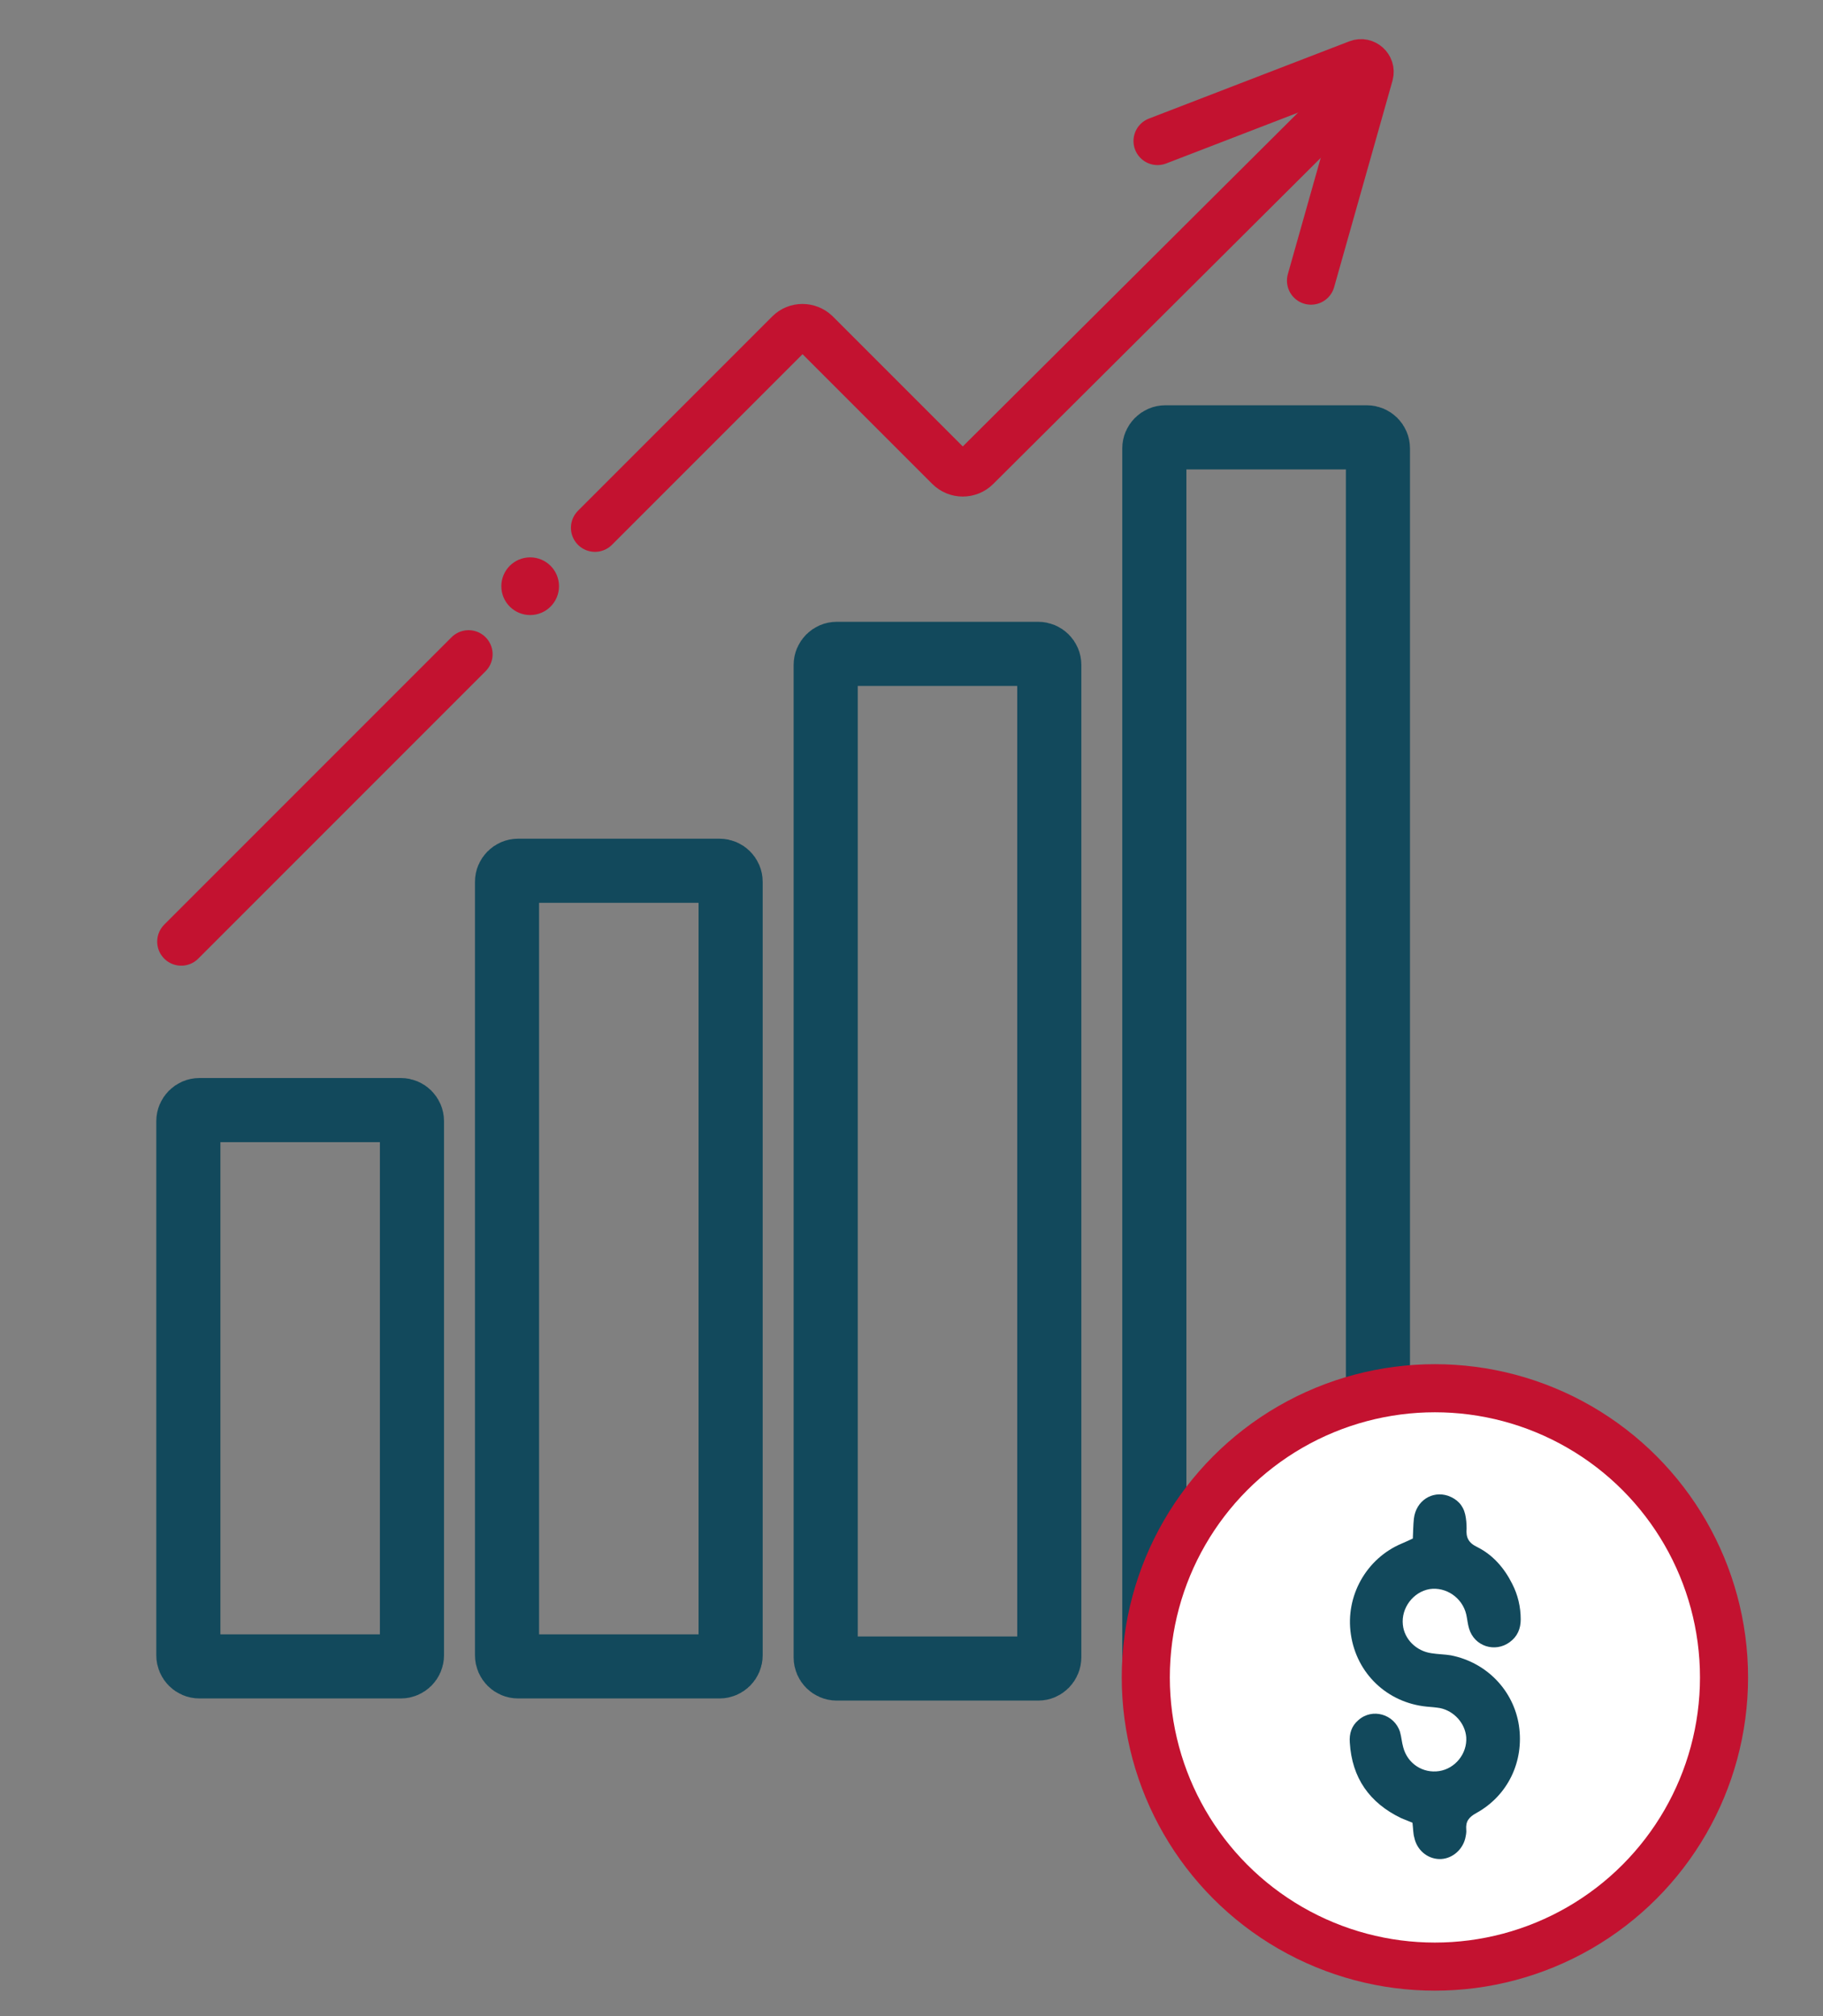
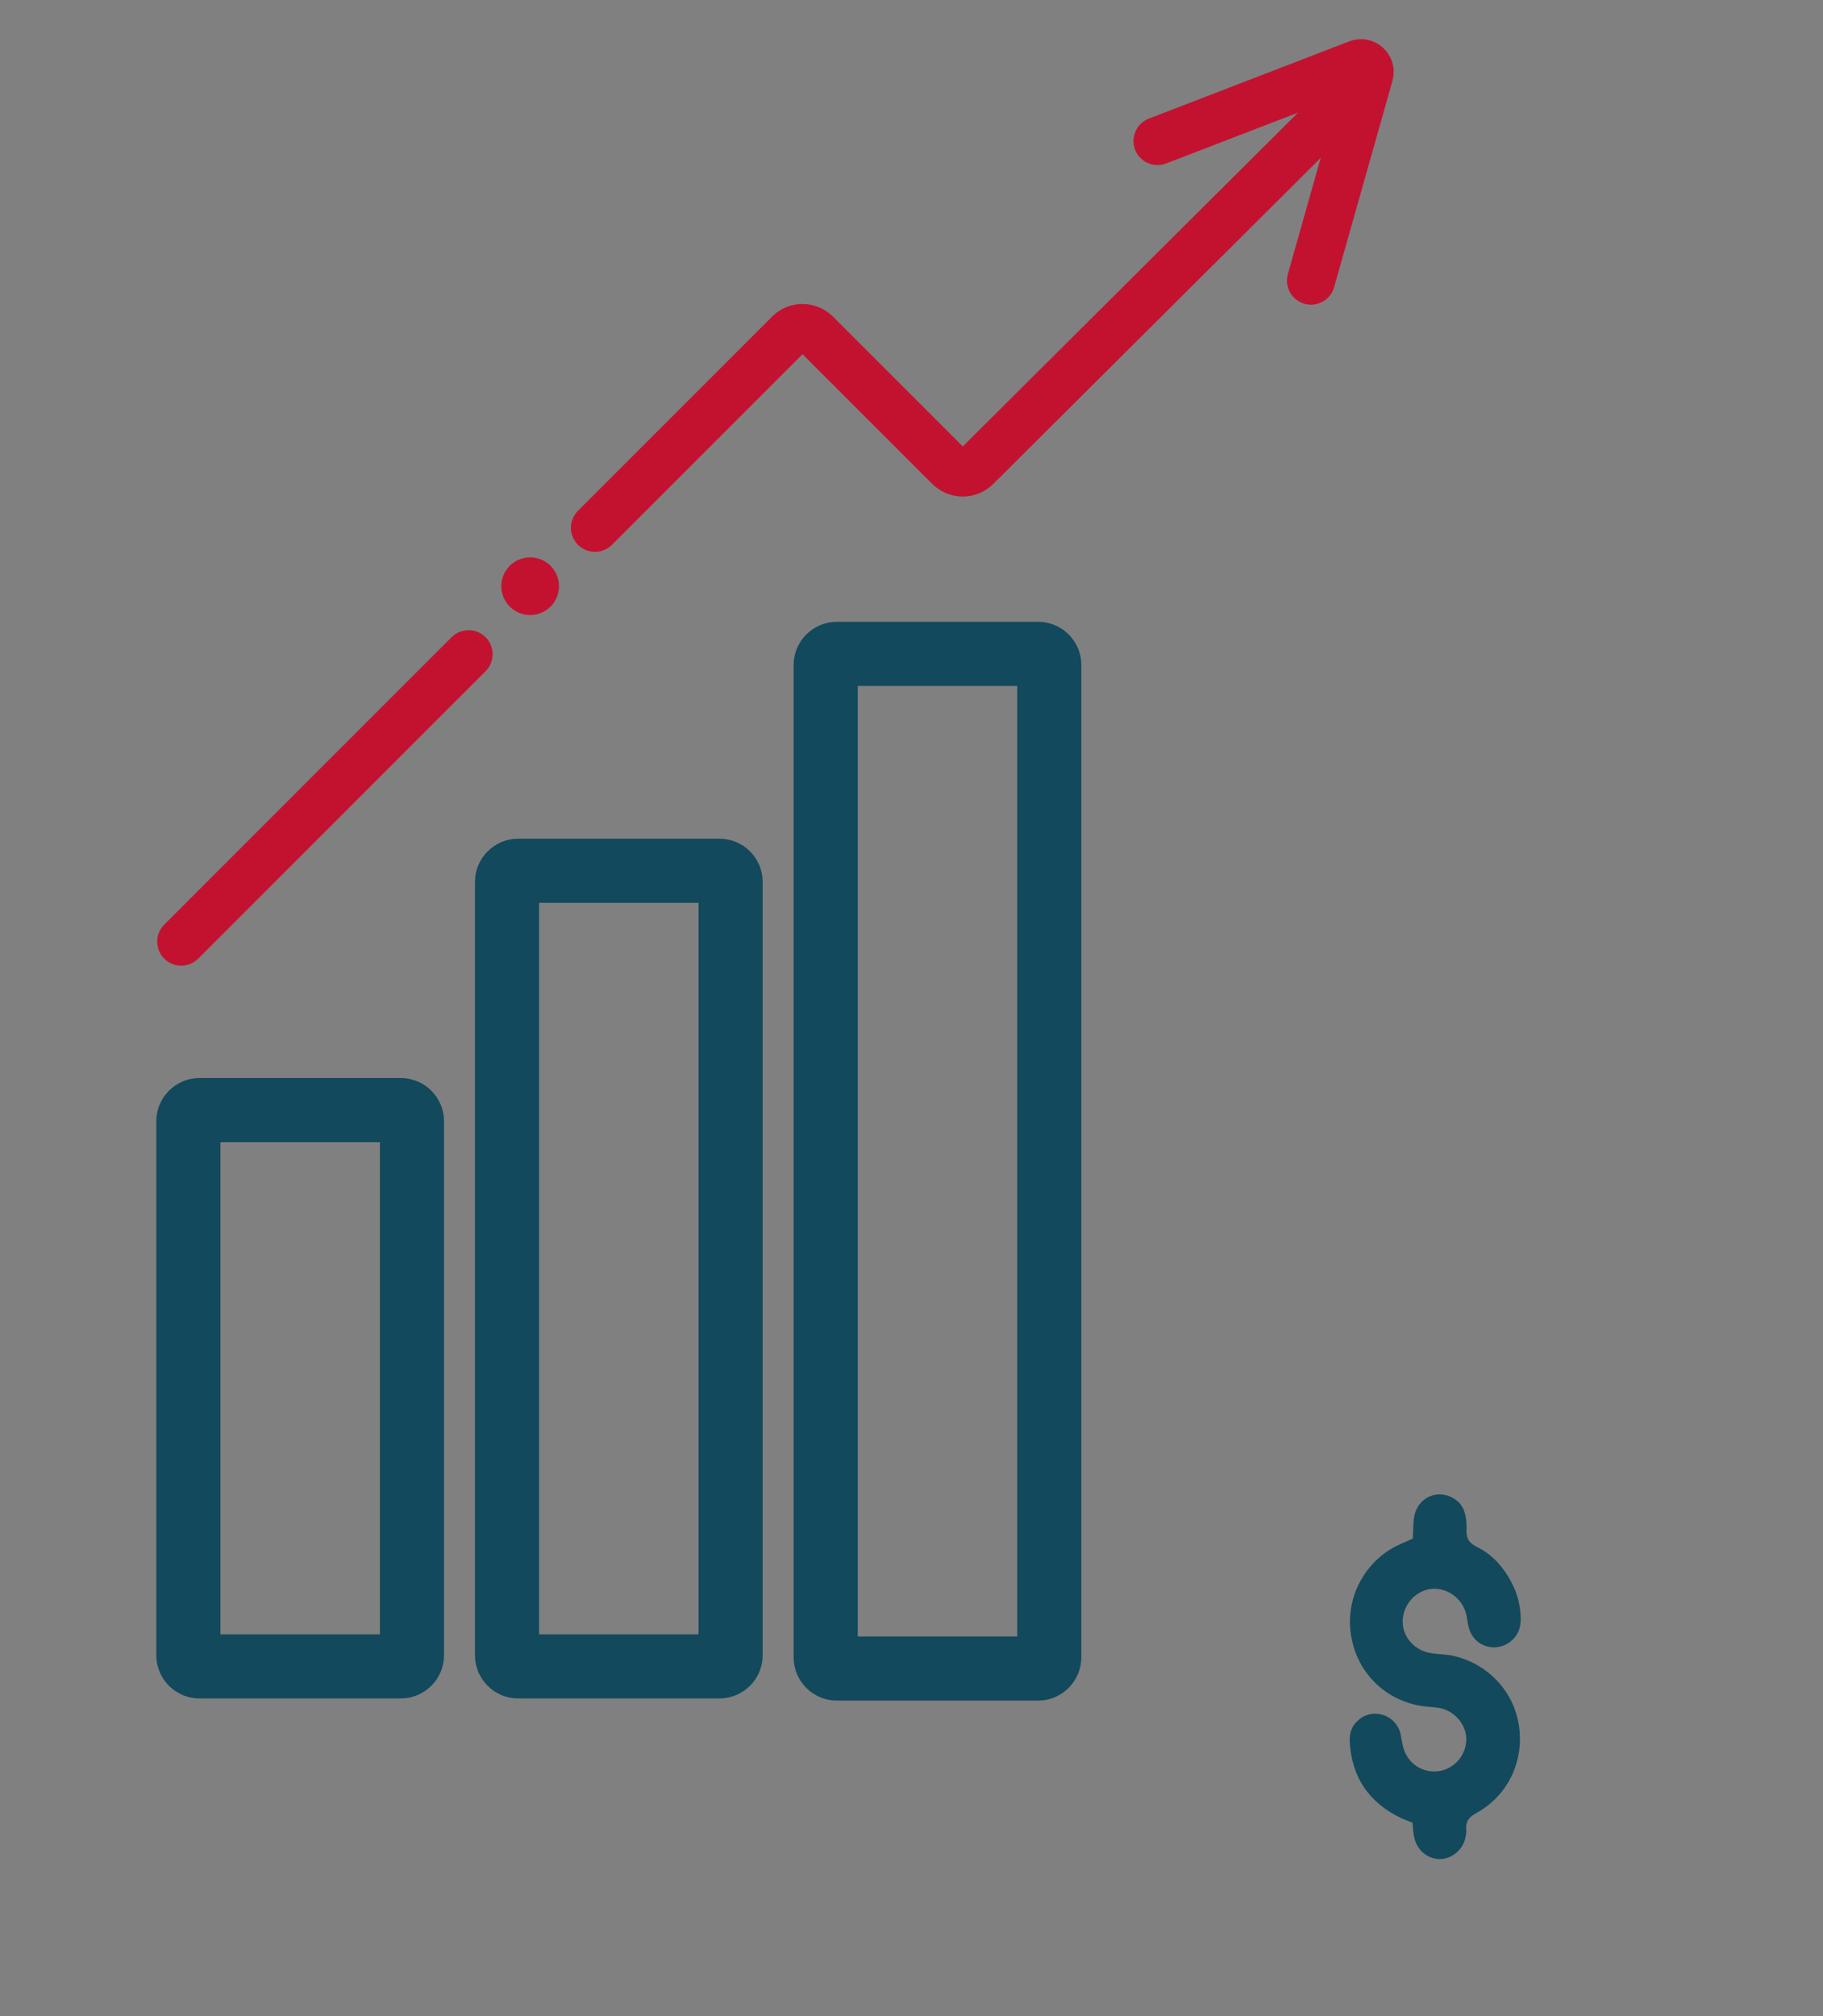
<svg xmlns="http://www.w3.org/2000/svg" version="1.1" id="Capa_1" x="0px" y="0px" viewBox="0 0 512 566.1" style="enable-background:new 0 0 512 566.1;" xml:space="preserve">
  <rect x="0" y="0" width="512" height="566.1" fill="#808080" stroke="none" />
  <style type="text/css">
	.st0{fill:none;stroke:#C31230;stroke-width:13.504;stroke-linecap:round;stroke-miterlimit:10;}
	.st1{fill:none;stroke:#12495C;stroke-width:18.006;stroke-linecap:round;stroke-miterlimit:10;}
	.st2{fill:#FFFFFF;stroke:#C31230;stroke-width:13.504;stroke-linecap:round;stroke-miterlimit:10;}
	.st3{fill:#12495C;}
	.st4{fill:#C31230;}
</style>
  <path class="st0" d="M463.9,7.1" />
  <g>
    <path class="st1" d="M202.1,467.9h-56.6c-1.7,0-3.1-1.4-3.1-3.1V247.6c0-1.7,1.4-3.1,3.1-3.1h56.6c1.7,0,3.1,1.4,3.1,3.1v217.2   C205.2,466.5,203.8,467.9,202.1,467.9z" />
    <path class="st1" d="M112.6,467.9H56c-1.7,0-3.1-1.4-3.1-3.1v-150c0-1.7,1.4-3.1,3.1-3.1h56.6c1.7,0,3.1,1.4,3.1,3.1v150   C115.7,466.5,114.3,467.9,112.6,467.9z" />
    <path class="st1" d="M291.6,468.5H235c-1.7,0-3.1-1.4-3.1-3.1V186.7c0-1.7,1.4-3.1,3.1-3.1h56.6c1.7,0,3.1,1.4,3.1,3.1v278.6   C294.7,467.1,293.3,468.5,291.6,468.5z" />
-     <path class="st1" d="M383.9,467.9h-56.6c-1.7,0-3.1-1.4-3.1-3.1V125.9c0-1.7,1.4-3.1,3.1-3.1h56.6c1.7,0,3.1,1.4,3.1,3.1v338.9   C387,466.5,385.6,467.9,383.9,467.9z" />
-     <circle class="st2" cx="403" cy="471" r="81.2" />
    <path class="st0" d="M167.1,148.2l54.6-54.6c2-2,5.3-2,7.4,0l37.5,37.5c2.1,2.1,5.5,2.1,7.6,0L383.9,21.9" />
    <line class="st0" x1="50.9" y1="264.4" x2="131.6" y2="183.7" />
    <path class="st0" d="M325.1,39.6l56.3-21.7c1.8-0.7,3.7,1,3.2,2.9l-16.4,58" />
    <path class="st3" d="M396.7,511.8c-1.2-0.5-2.2-0.9-3.2-1.3c-8.9-4.3-13.8-11.3-14.4-21.2c-0.2-2.5,0.5-4.7,2.4-6.3   c3.9-3.5,10.1-1.7,11.7,3.3c0.4,1.4,0.5,2.9,0.9,4.3c1.2,4.6,5.5,7.4,10.1,6.7c4.5-0.7,7.9-4.9,7.6-9.5c-0.3-3.9-3.4-7.4-7.4-8.2   c-1.2-0.2-2.5-0.3-3.7-0.4c-11.1-1.1-19.7-9.3-21.3-20.3c-1.6-10.7,4.3-21.3,14.3-25.5c1-0.4,2-0.9,3.1-1.4   c0.1-1.9,0.1-3.8,0.3-5.6c0.6-5,5.1-7.9,9.6-6.4c2.5,0.9,4.2,2.6,4.8,5.2c0.3,1.3,0.4,2.7,0.4,4c-0.2,2.5,0.5,4,3,5.2   c4.4,2.2,7.6,5.9,9.8,10.3c1.6,3.1,2.4,6.5,2.4,10c0,2.6-0.9,4.8-3.1,6.4c-4.1,3-9.9,1.2-11.4-3.8c-0.4-1.3-0.5-2.7-0.8-4   c-1.1-4.7-5.7-7.8-10.3-7.1c-4.6,0.8-8,5.3-7.5,10c0.4,4.1,3.8,7.4,8,8c1.8,0.3,3.7,0.3,5.5,0.6c10.1,2,17.6,9.9,19.1,19.7   c1.5,10.1-3.1,19.7-12,24.6c-2,1.1-3,2.3-2.8,4.6c0.1,0.8-0.1,1.7-0.3,2.6c-0.9,3.4-4,5.8-7.3,5.7c-3.4-0.1-6.3-2.6-7-6.1   C396.9,514.9,396.9,513.5,396.7,511.8z" />
    <circle class="st4" cx="148.9" cy="164.6" r="8.1" />
  </g>
</svg>